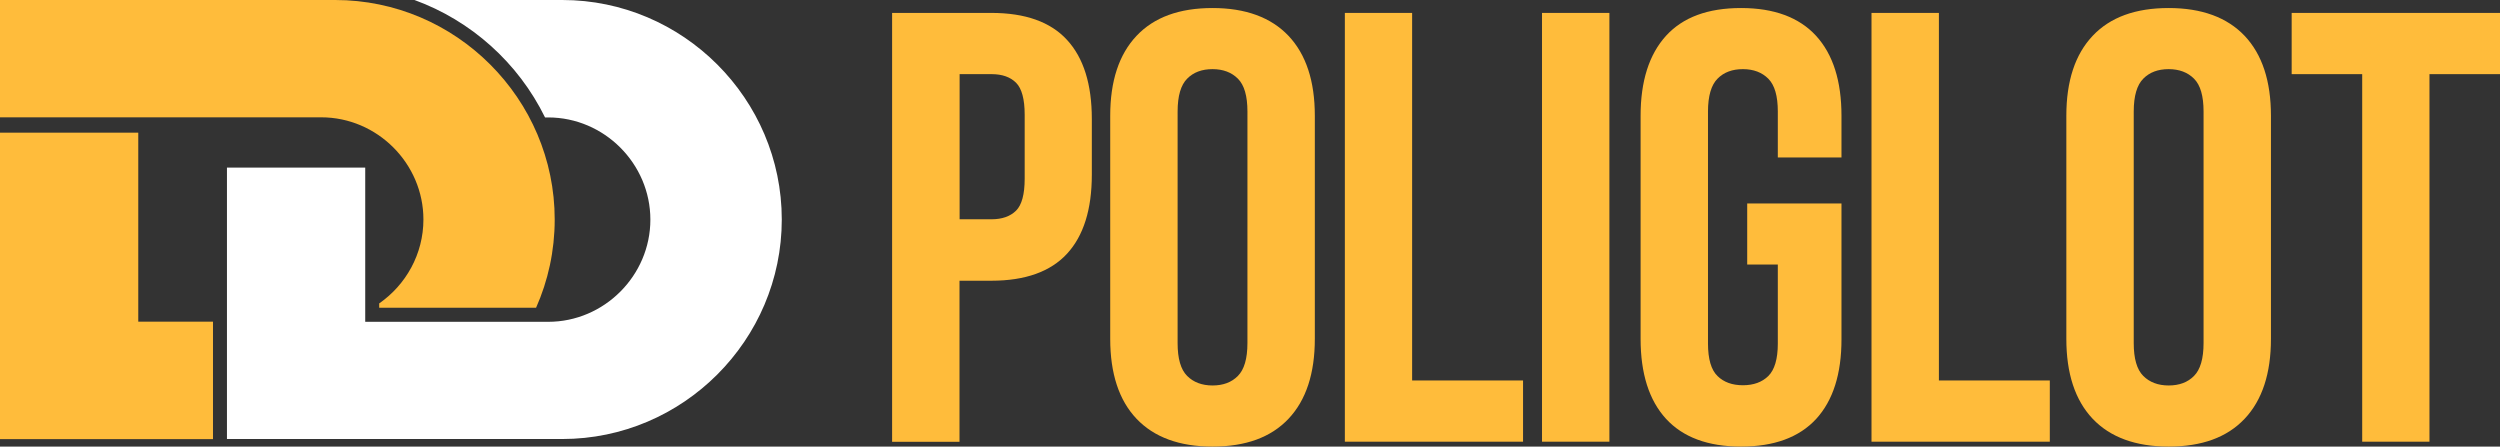
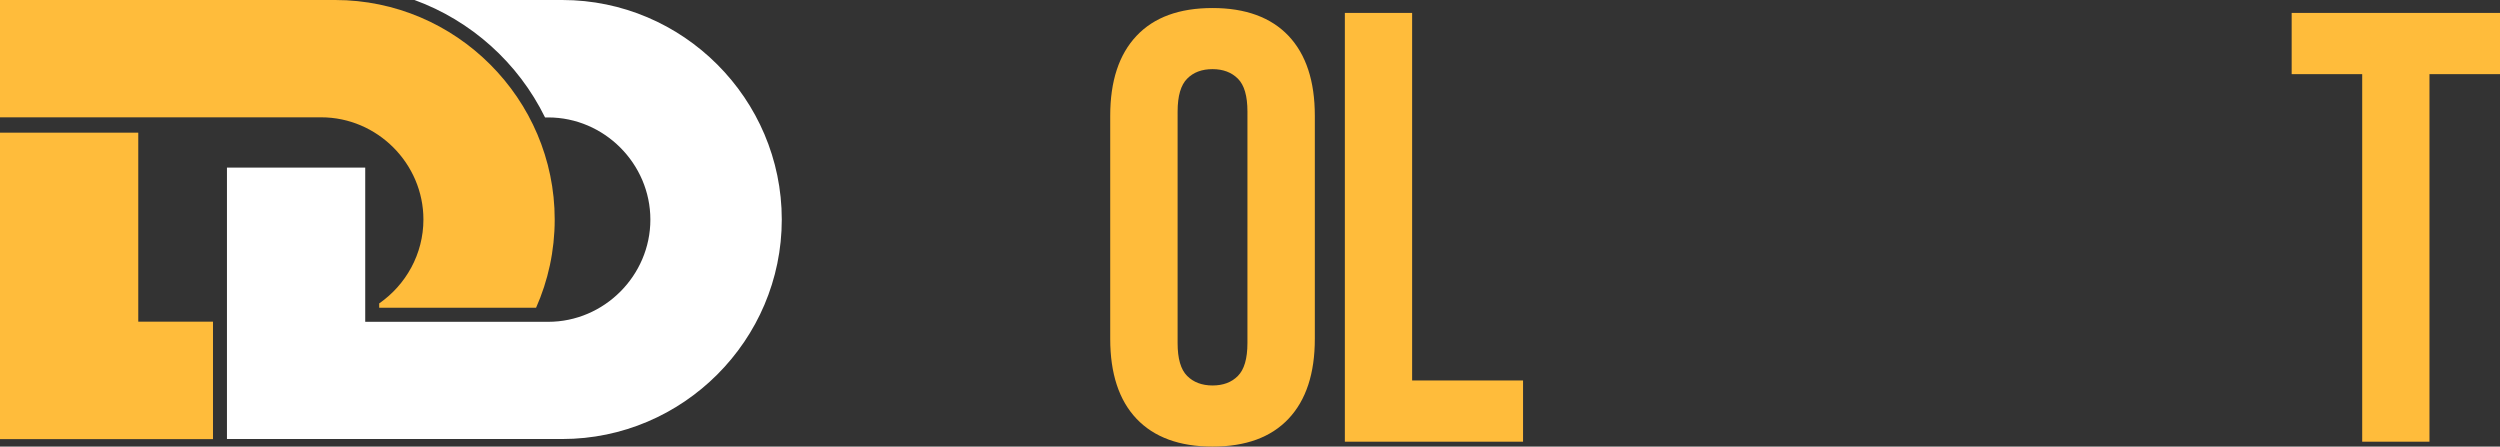
<svg xmlns="http://www.w3.org/2000/svg" version="1.1" id="Слой_1" x="0px" y="0px" viewBox="0 0 214.8 38.37" style="enable-background:new 0 0 214.8 38.37;" xml:space="preserve">
  <rect x="0" y="0" width="214.8" height="38.37" fill="#333333" stroke="none" />
  <style type="text/css">
	.st0{fill-rule:evenodd;clip-rule:evenodd;fill:#FFBC3B;}
	.st1{fill-rule:evenodd;clip-rule:evenodd;fill:#FFFFFF;}
</style>
  <g>
-     <path class="st0" d="M85.18,1.11c2.91,0,5.08,0.77,6.5,2.32c1.42,1.54,2.13,3.81,2.13,6.79v4.79c0,2.98-0.71,5.25-2.13,6.79   c-1.42,1.54-3.59,2.32-6.5,2.32h-2.74v13.84h-5.79V1.11H85.18L85.18,1.11z M82.45,6.37v12.47h2.74c0.91,0,1.61-0.25,2.11-0.74   c0.49-0.49,0.74-1.4,0.74-2.74V9.85c0-1.33-0.25-2.25-0.74-2.74c-0.49-0.49-1.19-0.74-2.11-0.74H82.45z" />
    <path class="st0" d="M101.18,29.48c0,1.33,0.27,2.27,0.82,2.82c0.54,0.54,1.27,0.82,2.18,0.82s1.64-0.27,2.18-0.82   c0.54-0.54,0.82-1.48,0.82-2.82V9.58c0-1.33-0.27-2.27-0.82-2.82c-0.54-0.54-1.27-0.82-2.18-0.82s-1.64,0.27-2.18,0.82   c-0.54,0.54-0.82,1.48-0.82,2.82V29.48L101.18,29.48z M95.39,9.95c0-2.98,0.75-5.27,2.26-6.87c1.51-1.6,3.68-2.39,6.53-2.39   c2.84,0,5.02,0.8,6.53,2.39c1.51,1.6,2.26,3.89,2.26,6.87v19.16c0,2.98-0.75,5.27-2.26,6.87s-3.68,2.39-6.53,2.39   c-2.84,0-5.02-0.8-6.53-2.39s-2.26-3.89-2.26-6.87V9.95z" />
    <polygon class="st0" points="115.55,1.11 121.33,1.11 121.33,32.69 130.86,32.69 130.86,37.95 115.55,37.95  " />
-     <rect x="132.49" y="1.11" class="st0" width="5.79" height="36.84" />
-     <path class="st0" d="M150.12,17.48h8.1v11.68c0,2.98-0.73,5.26-2.18,6.84c-1.46,1.58-3.61,2.37-6.45,2.37   c-2.84,0-4.99-0.8-6.45-2.39c-1.46-1.6-2.18-3.89-2.18-6.87V9.95c0-2.98,0.73-5.27,2.18-6.87c1.46-1.6,3.6-2.39,6.45-2.39   c2.84,0,4.99,0.8,6.45,2.39c1.46,1.6,2.18,3.89,2.18,6.87v3.58h-5.47V9.58c0-1.33-0.27-2.27-0.82-2.82   c-0.54-0.54-1.27-0.82-2.18-0.82c-0.91,0-1.64,0.27-2.18,0.82c-0.54,0.54-0.82,1.49-0.82,2.82v19.93c0,1.33,0.27,2.27,0.82,2.8   c0.54,0.53,1.27,0.79,2.18,0.79c0.91,0,1.64-0.26,2.18-0.79c0.54-0.53,0.82-1.46,0.82-2.79v-6.79h-2.63V17.48z" />
-     <polygon class="st0" points="160.8,1.11 166.59,1.11 166.59,32.69 176.12,32.69 176.12,37.95 160.8,37.95  " />
-     <path class="st0" d="M183.33,29.48c0,1.33,0.27,2.27,0.82,2.82c0.54,0.54,1.27,0.82,2.18,0.82s1.64-0.27,2.18-0.82   c0.54-0.54,0.82-1.48,0.82-2.82V9.58c0-1.33-0.27-2.27-0.82-2.82c-0.54-0.54-1.27-0.82-2.18-0.82s-1.64,0.27-2.18,0.82   c-0.54,0.54-0.82,1.48-0.82,2.82V29.48L183.33,29.48z M177.54,9.95c0-2.98,0.75-5.27,2.26-6.87c1.51-1.6,3.68-2.39,6.53-2.39   c2.84,0,5.02,0.8,6.53,2.39c1.51,1.6,2.26,3.89,2.26,6.87v19.16c0,2.98-0.75,5.27-2.26,6.87c-1.51,1.6-3.68,2.39-6.53,2.39   c-2.84,0-5.02-0.8-6.53-2.39c-1.51-1.6-2.26-3.89-2.26-6.87V9.95z" />
    <polygon class="st0" points="196.9,1.11 214.8,1.11 214.8,6.37 208.74,6.37 208.74,37.95 202.96,37.95 202.96,6.37 196.9,6.37  " />
    <g>
      <path class="st0" d="M0,0h28.8c10.37,0,18.86,8.49,18.86,18.86v0c0,2.69-0.57,5.26-1.6,7.58H32.58v-0.37    c2.29-1.59,3.8-4.24,3.8-7.21c0-4.81-3.97-8.78-8.78-8.78H14.81h-2.93H0V0L0,0z M18.3,37.72V27.64h-6.42V11.4H0v26.33H18.3z" />
-       <path class="st1" d="M35.61,0h12.7c10.37,0,18.86,8.49,18.86,18.86v0c0,10.37-8.49,18.86-18.86,18.86H19.5V14.4h11.88v13.25H47.1    c4.81,0,8.78-3.97,8.78-8.78c0-4.81-3.97-8.78-8.78-8.78h-0.27C44.52,5.38,40.47,1.77,35.61,0z" />
+       <path class="st1" d="M35.61,0h12.7c10.37,0,18.86,8.49,18.86,18.86v0c0,10.37-8.49,18.86-18.86,18.86H19.5V14.4h11.88v13.25H47.1    c4.81,0,8.78-3.97,8.78-8.78c0-4.81-3.97-8.78-8.78-8.78h-0.27C44.52,5.38,40.47,1.77,35.61,0" />
    </g>
  </g>
</svg>